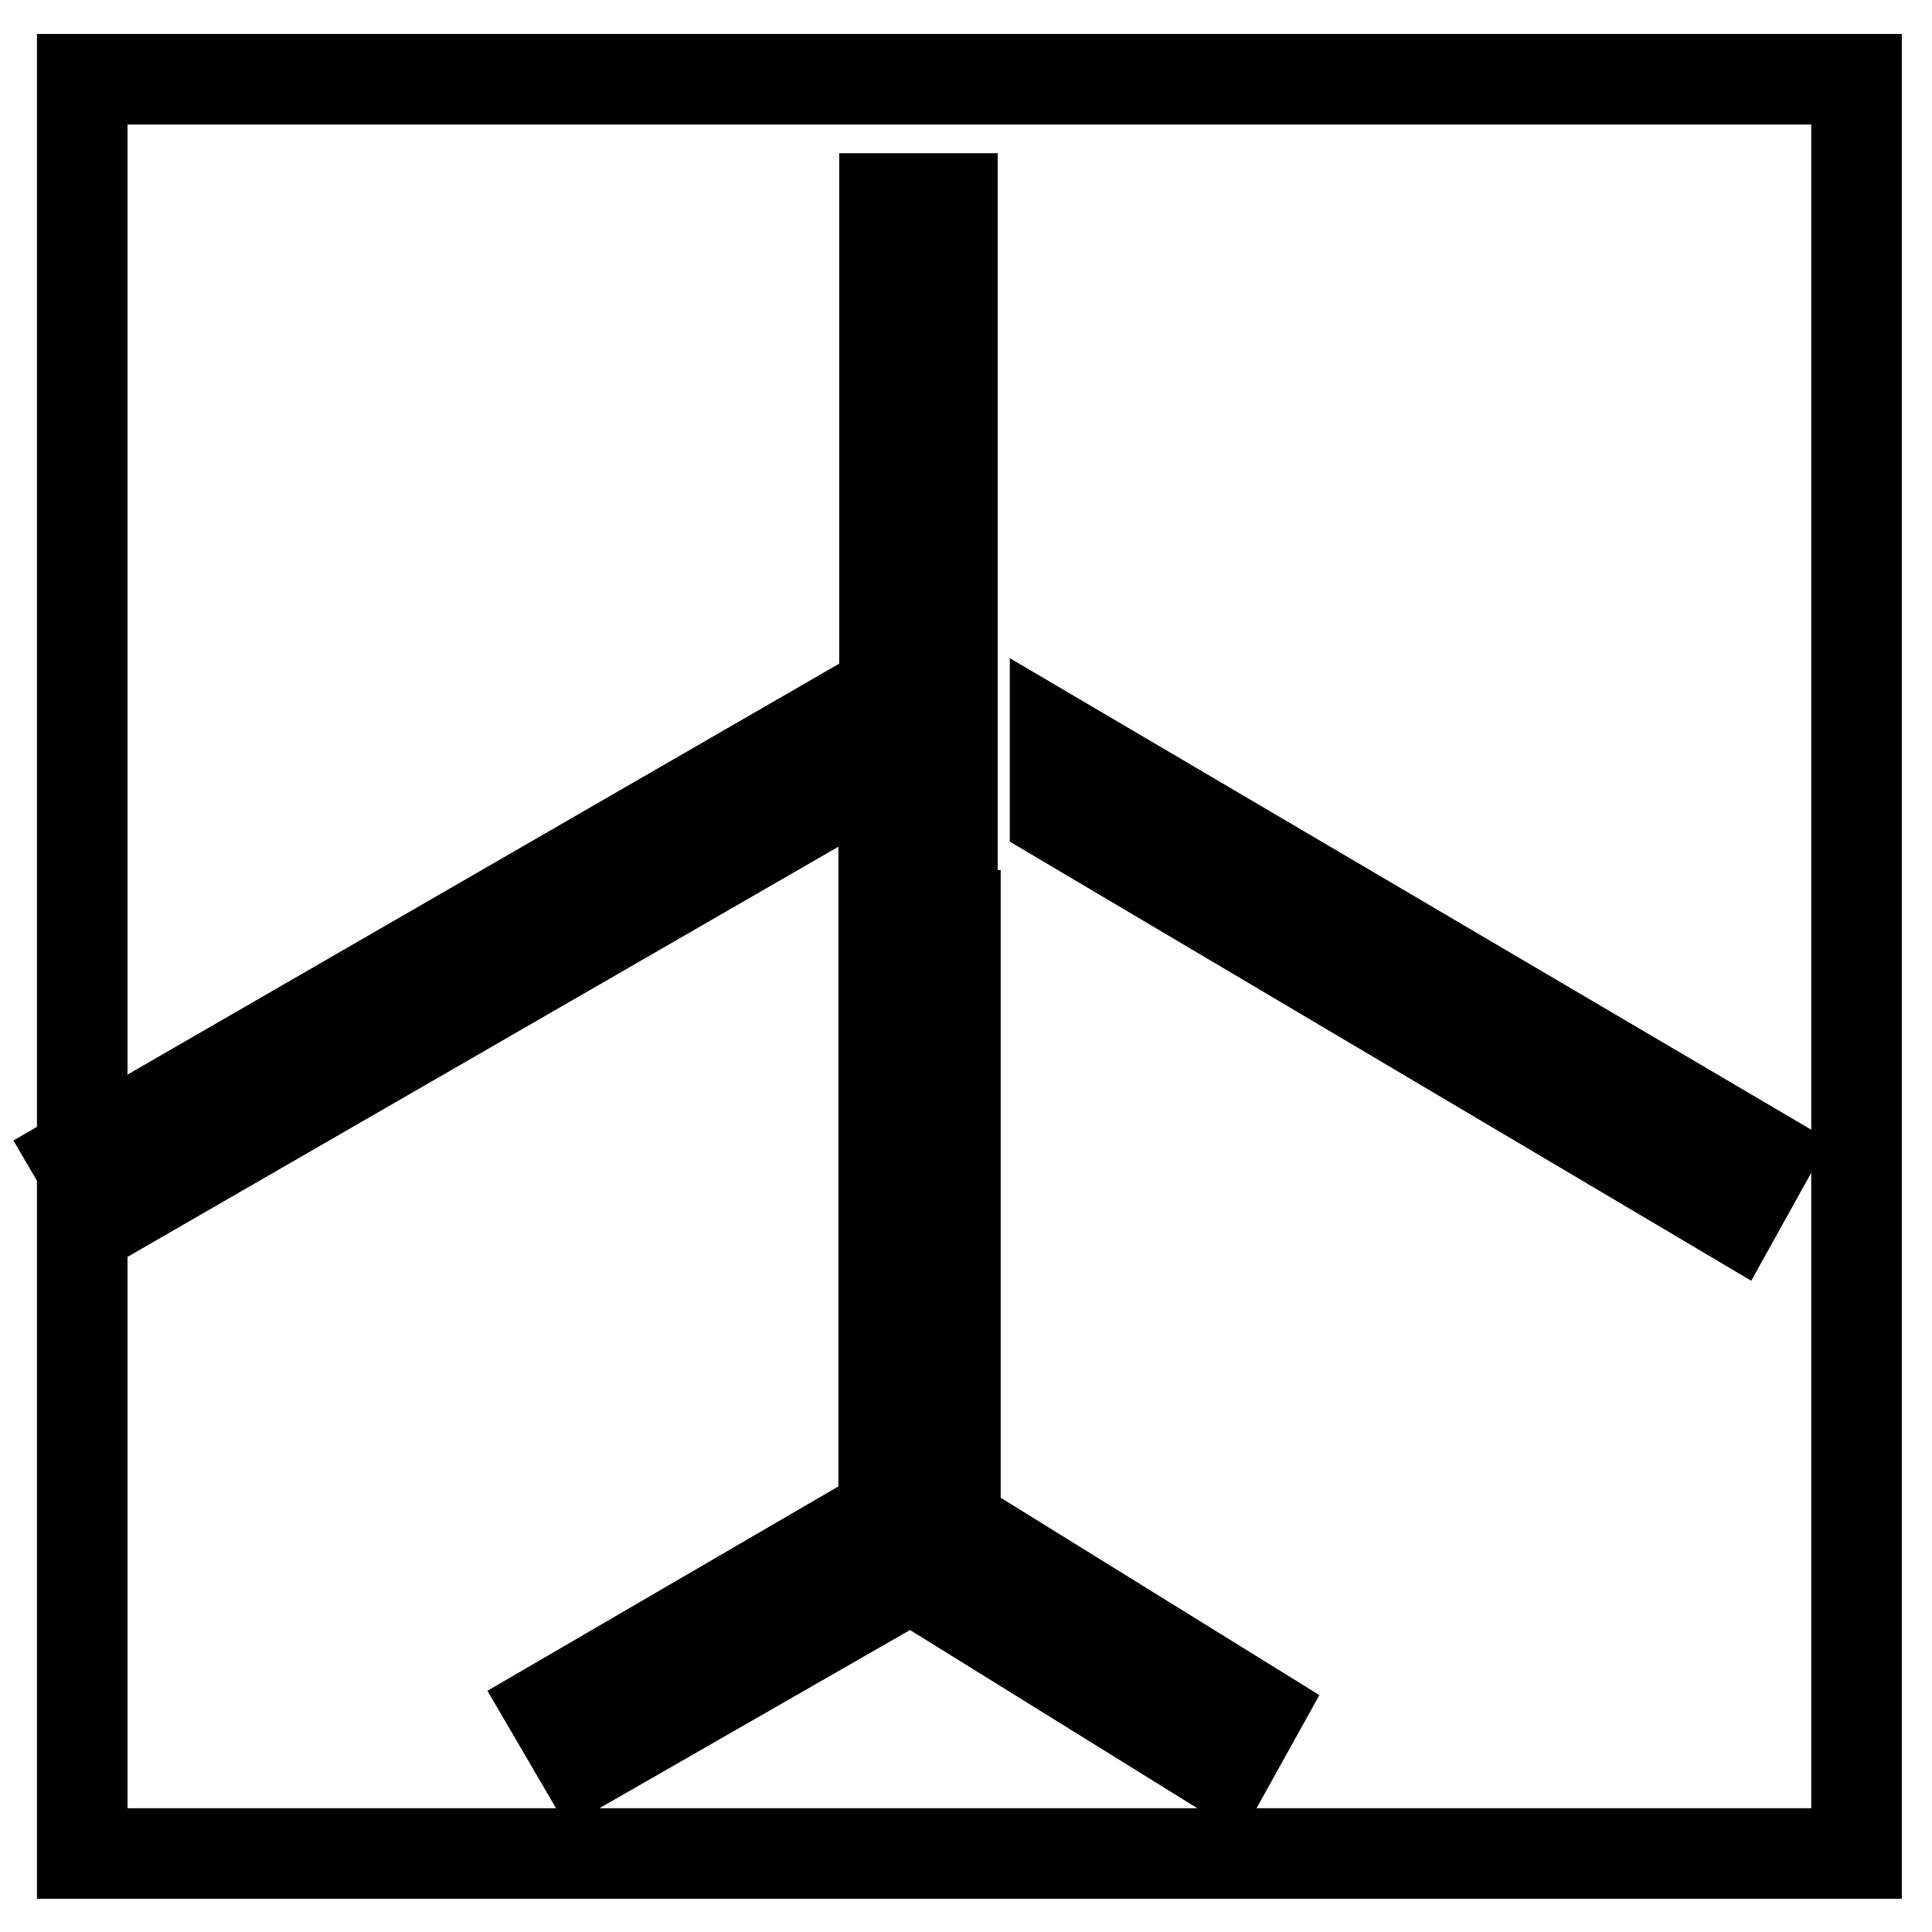
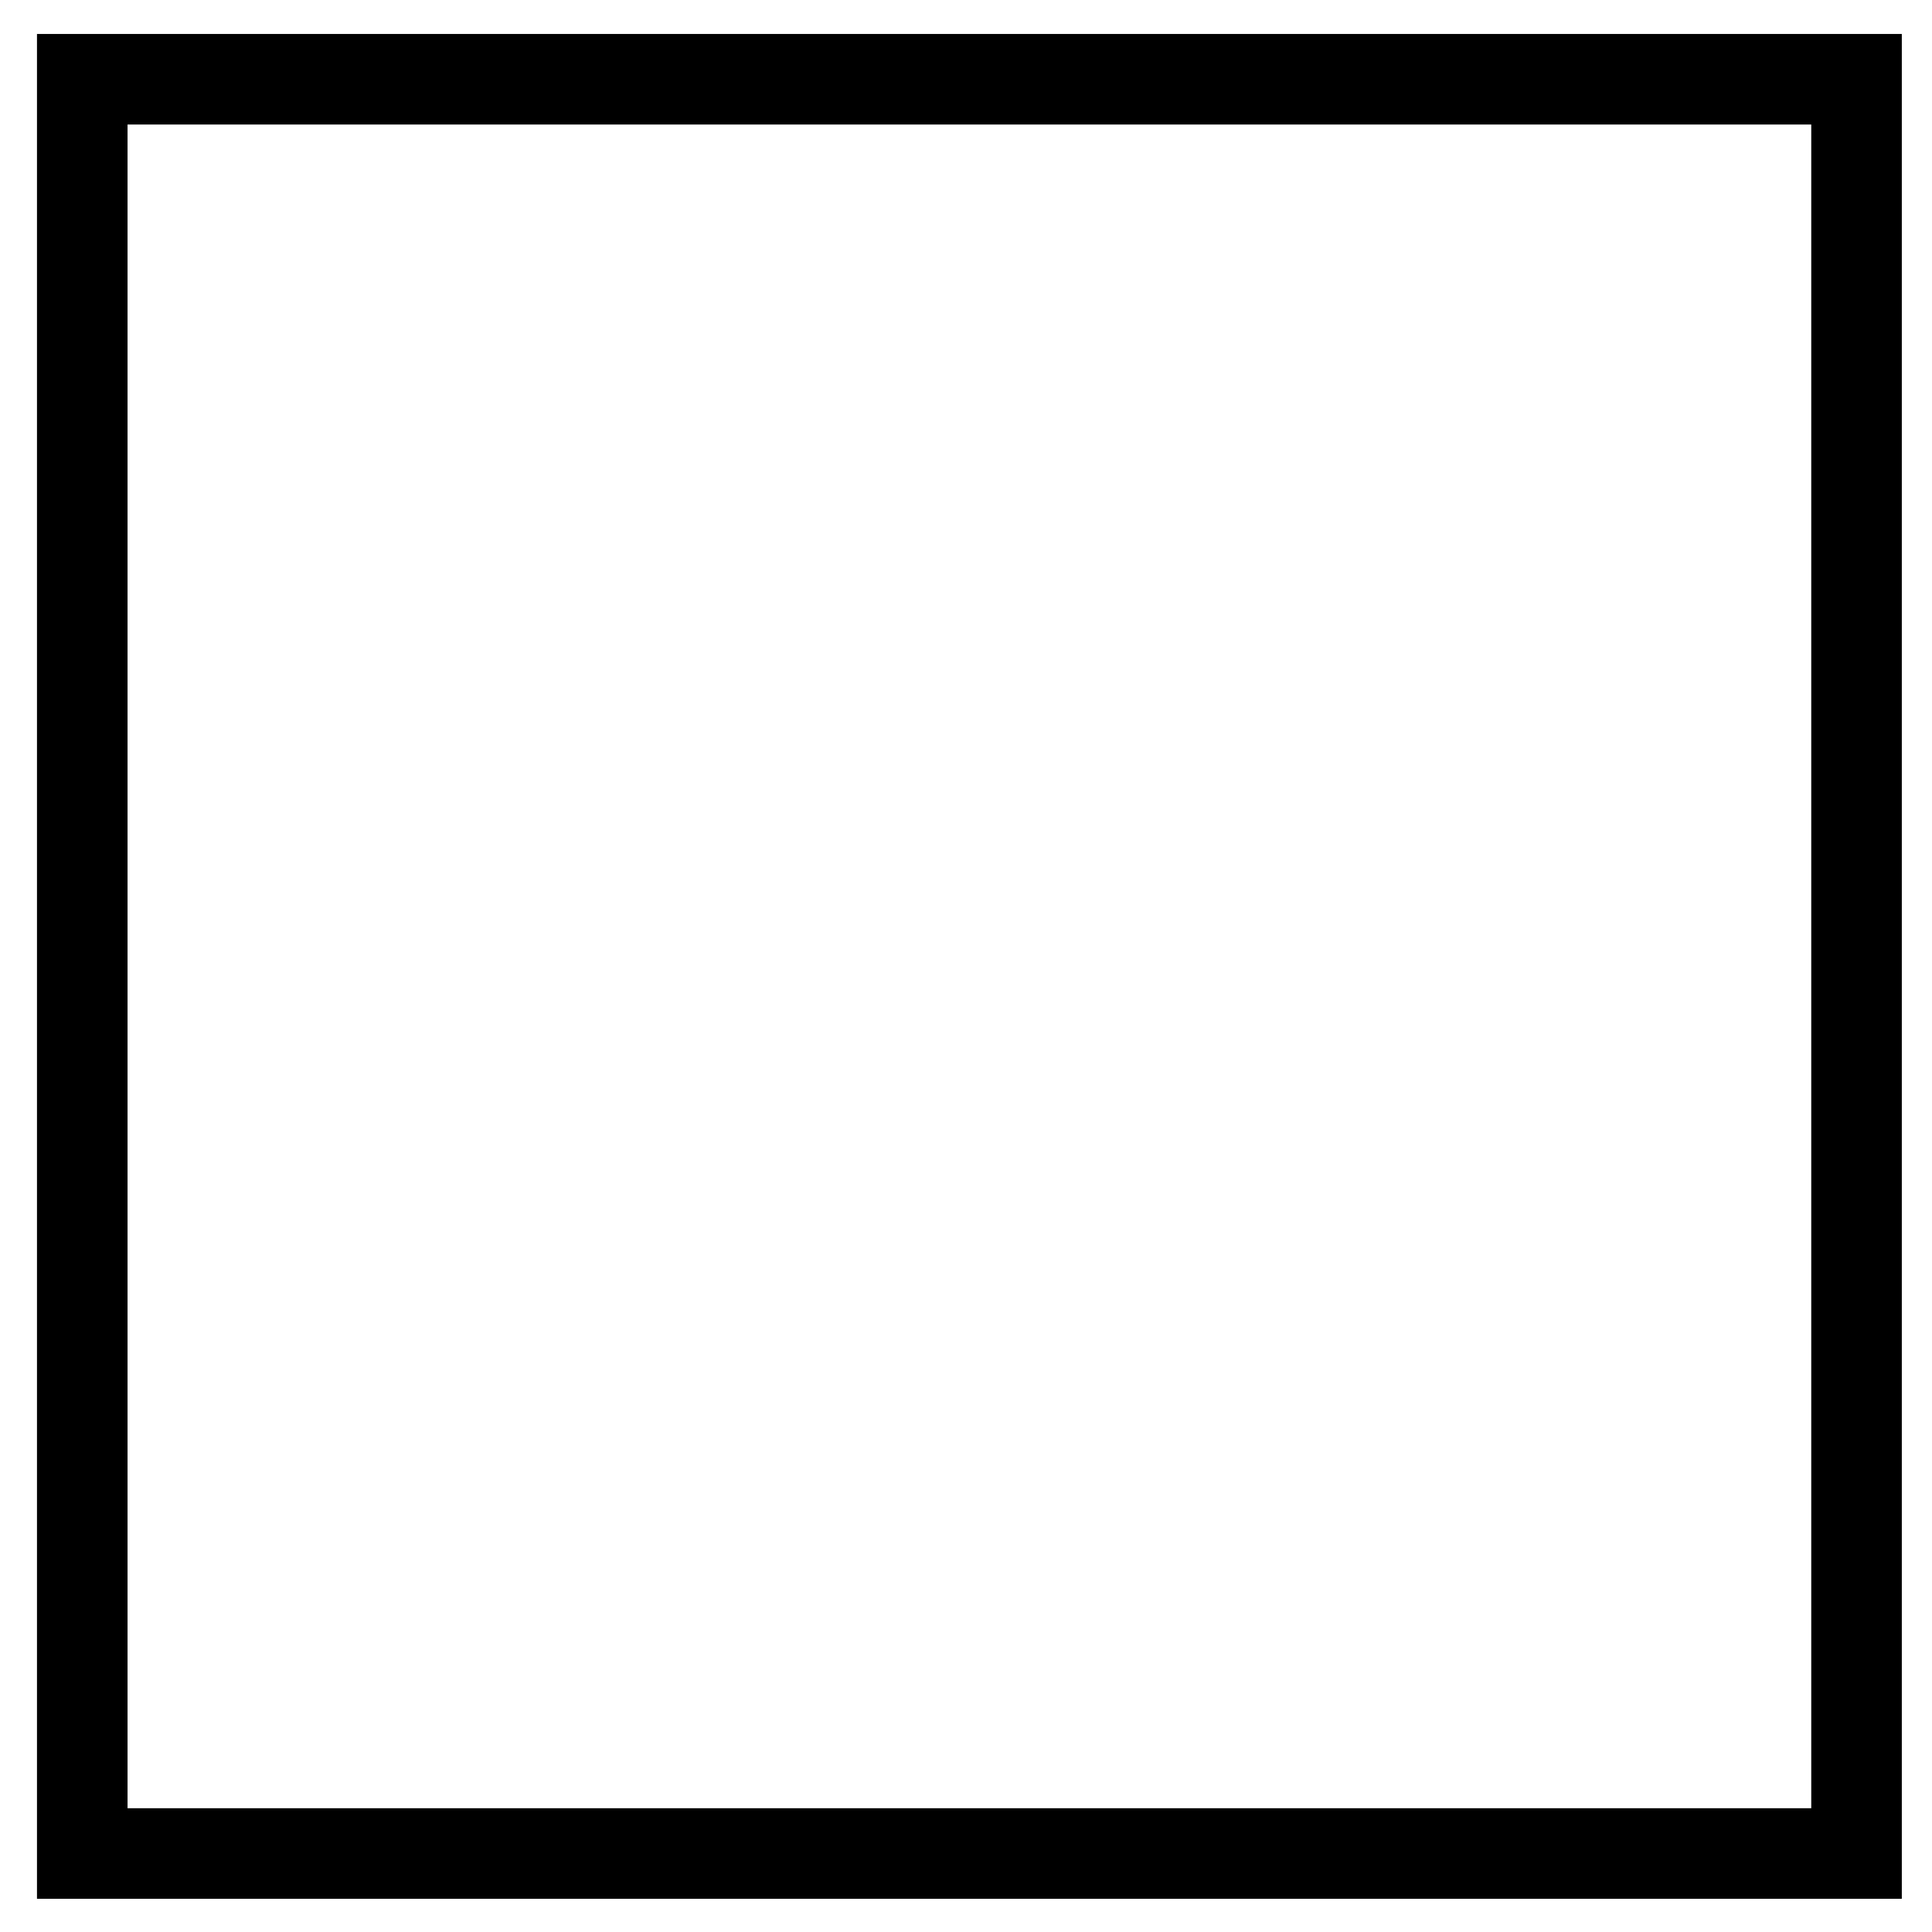
<svg xmlns="http://www.w3.org/2000/svg" version="1.1" x="0px" y="0px" viewBox="0 0 256 256" enable-background="new 0 0 256 256" xml:space="preserve">
  <g>
    <g>
-       <path stroke-width="12" fill-opacity="0" stroke="#000000" d="M126.2,121.2L126.2,121.2V80.5l0,0V26.3h-9v65.1L10,153.3l4.5,7.7l102.6-59.2v98.6l-44.3,25.8l4.5,7.7l43.4-24.9l41.6,25.8l4.5-8.1l-40.2-24.9v-80.5H126.2z M139.8,97.7v10.4l90,53.3l4.5-8.1L139.8,97.7z" />
      <path stroke-width="12" fill-opacity="0" stroke="#000000" d="M10.9,10.5H246v235.1H10.9V10.5z" />
    </g>
  </g>
</svg>